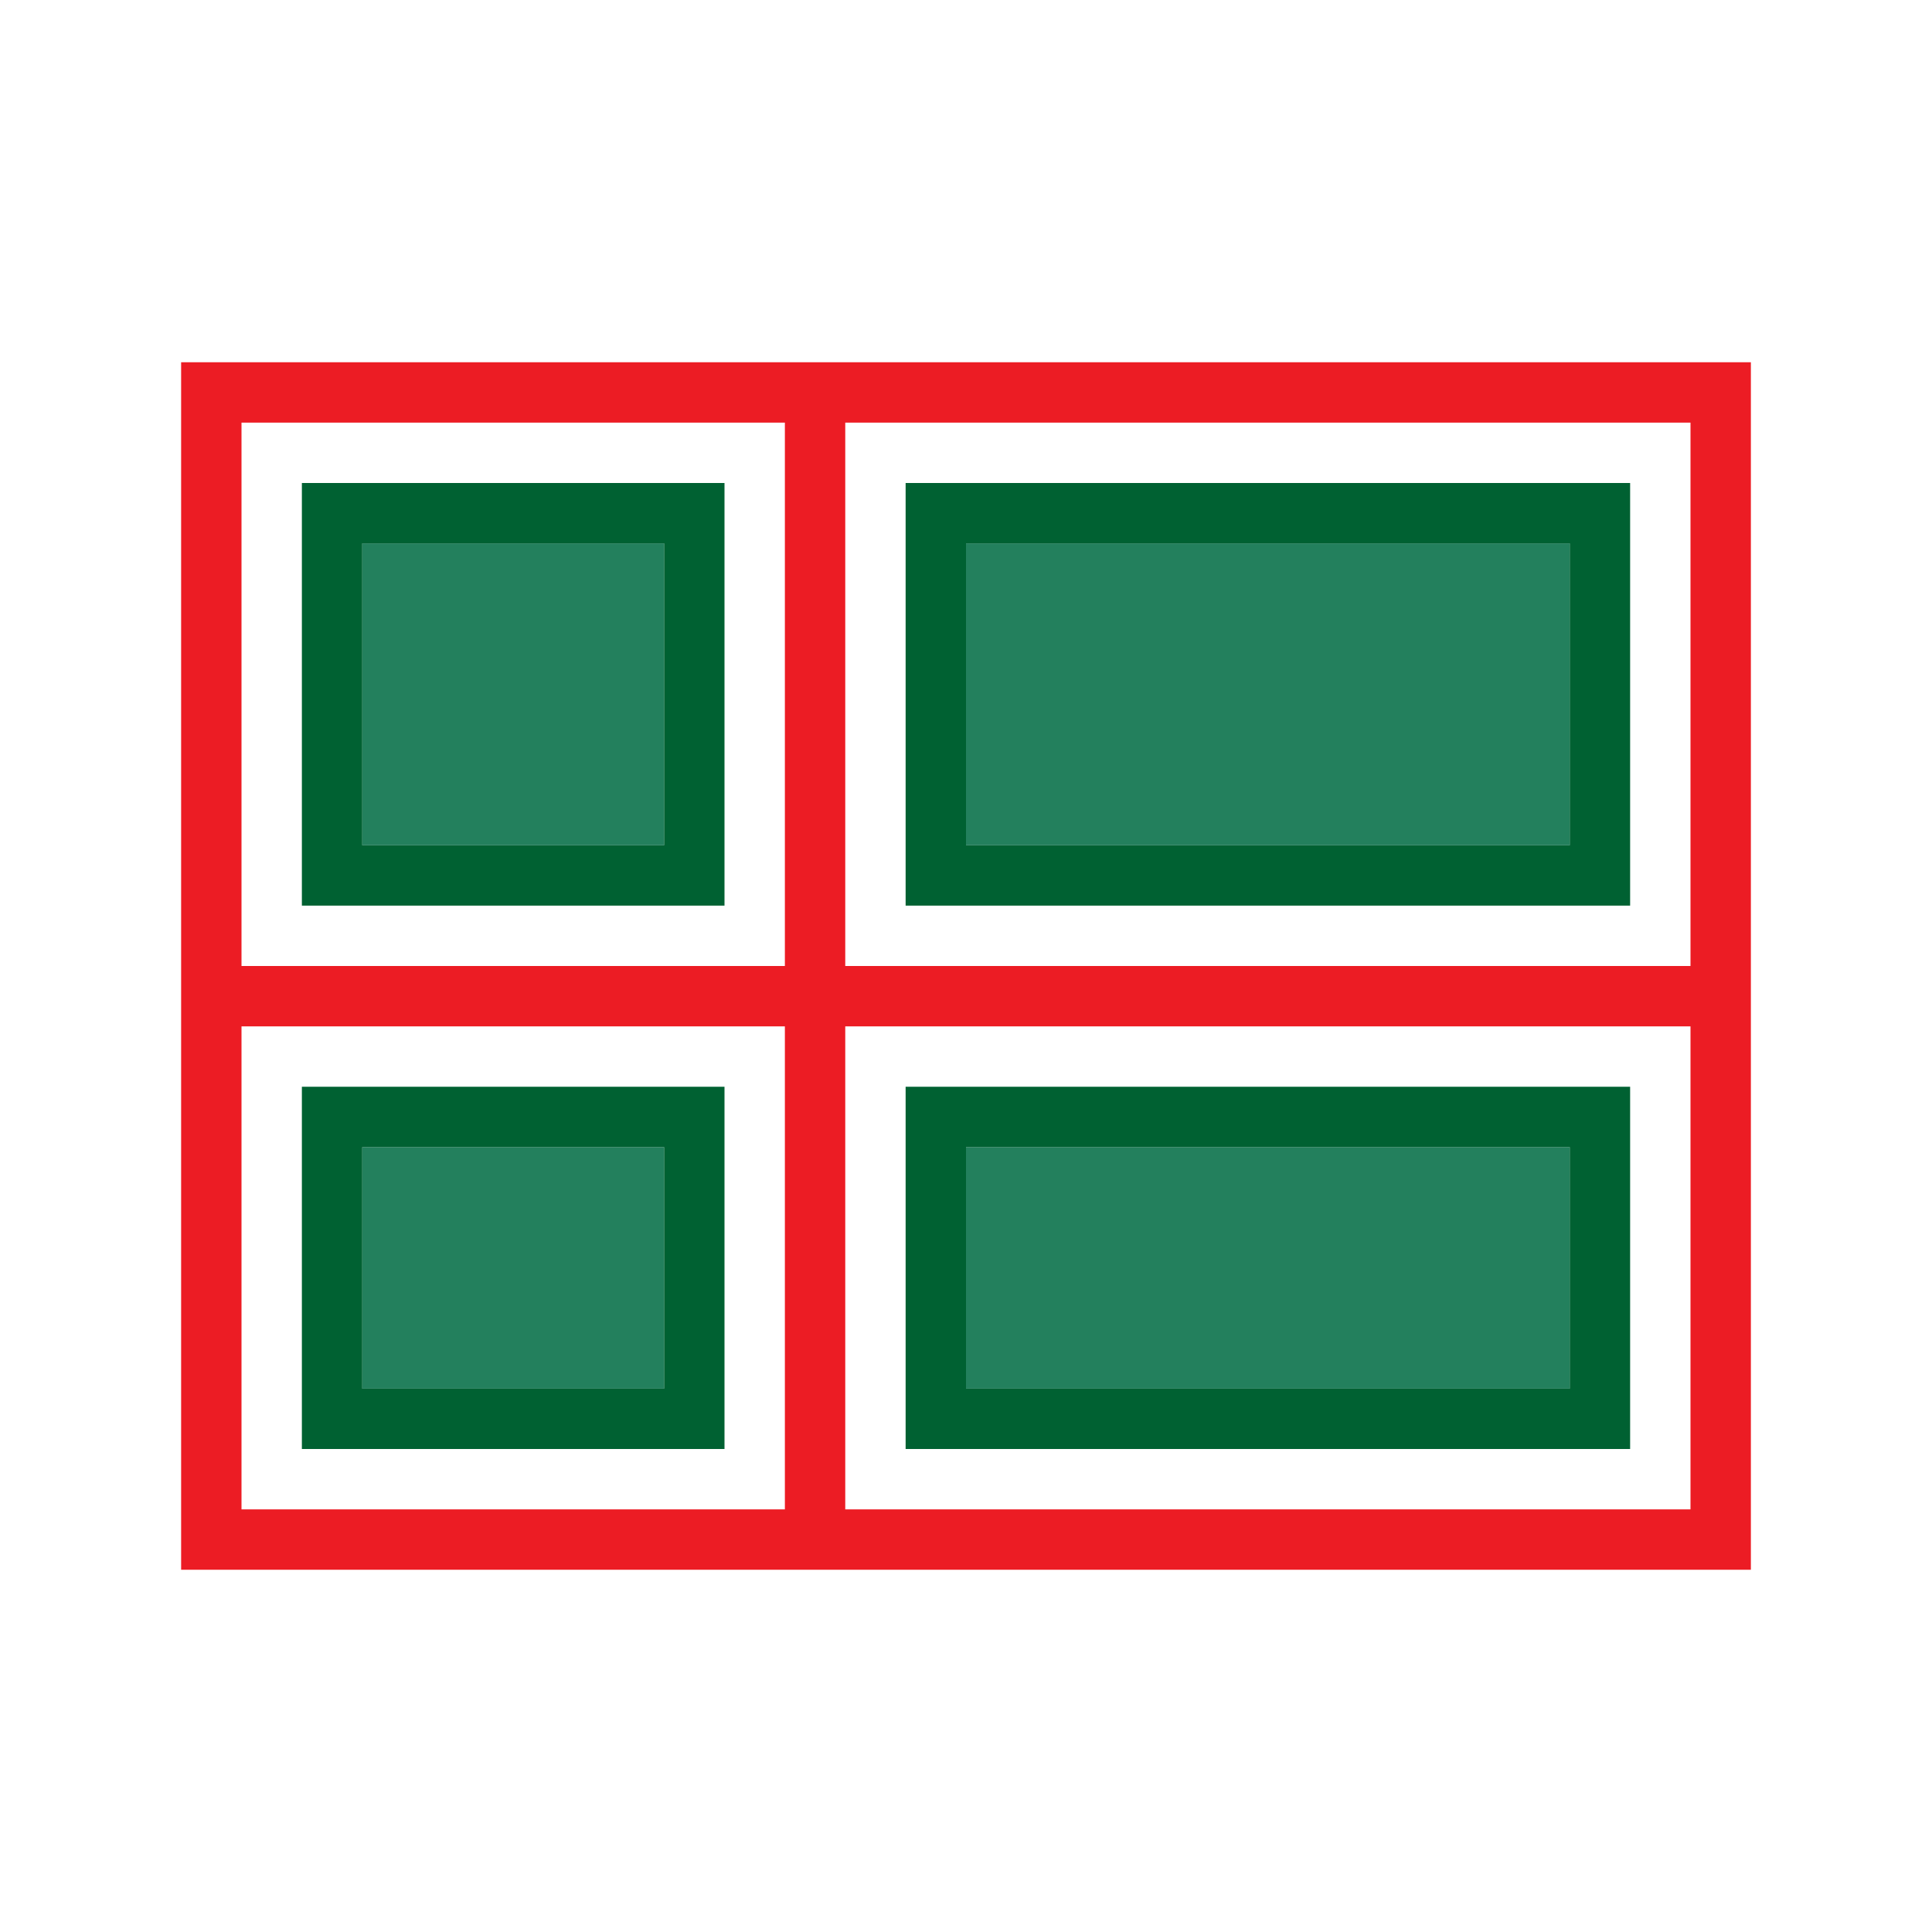
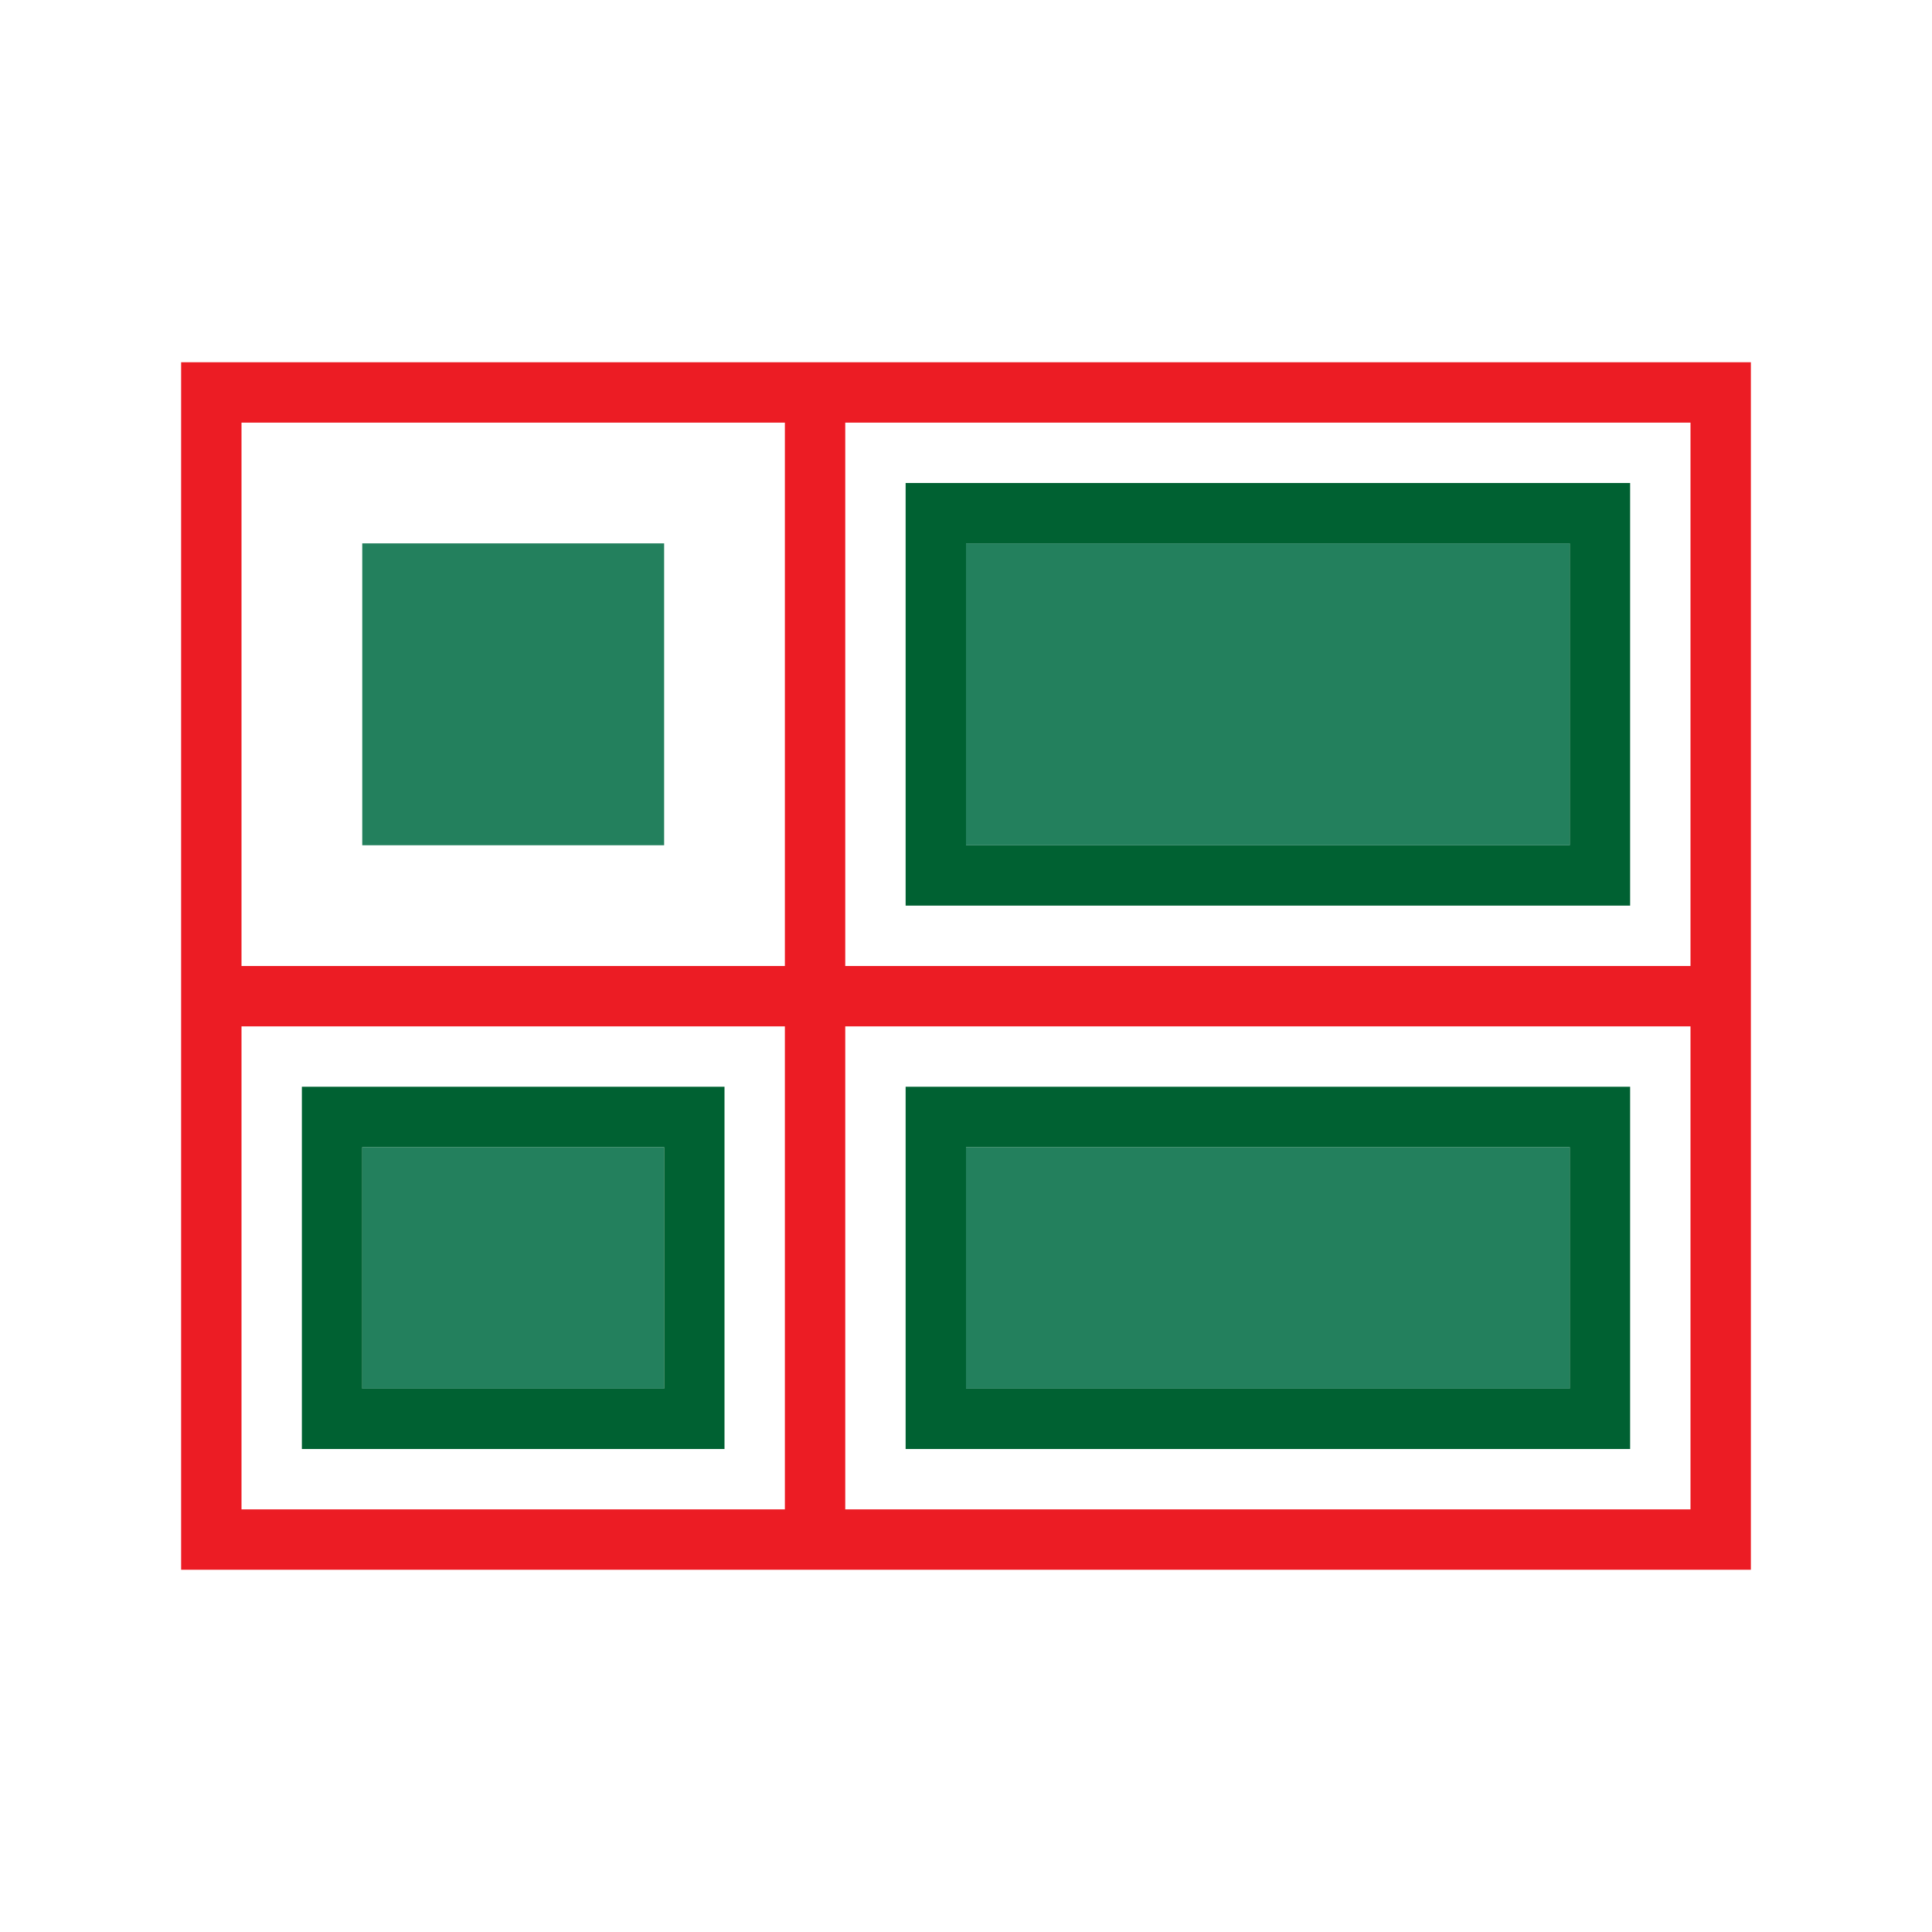
<svg xmlns="http://www.w3.org/2000/svg" version="1.1" viewBox="0 0 32 32">
  <defs>
    <style>
      .cls-1 {
        fill: #006132;
      }

      .cls-2 {
        fill: #23805d;
      }

      .cls-3 {
        fill: #ec1c24;
      }
    </style>
  </defs>
  <g>
    <g id="CAM2d2.CommonCutlines">
      <rect class="cls-2" x="16" y="19" width="10" height="4" />
      <path class="cls-1" d="M27,24h-12v-6h12v6ZM16,23h10v-4h-10v4Z" />
      <rect class="cls-2" x="16" y="9" width="10" height="5" />
      <path class="cls-1" d="M27,15h-12v-7h12v7ZM16,14h10v-5h-10v5Z" />
      <rect class="cls-2" x="6" y="19" width="5" height="4" />
      <path class="cls-1" d="M12,24h-7v-6h7v6ZM6,23h5v-4h-5v4Z" />
      <rect class="cls-2" x="6" y="9" width="5" height="5" />
-       <path class="cls-1" d="M12,15h-7v-7h7v7ZM6,14h5v-5h-5v5Z" />
      <path class="cls-3" d="M14,6H3v20h26V6h-15ZM4,7h9v9H4V7ZM4,25v-8h9v8H4ZM28,25h-14v-8h14v8ZM14,16V7h14v9h-14Z" />
    </g>
  </g>
</svg>